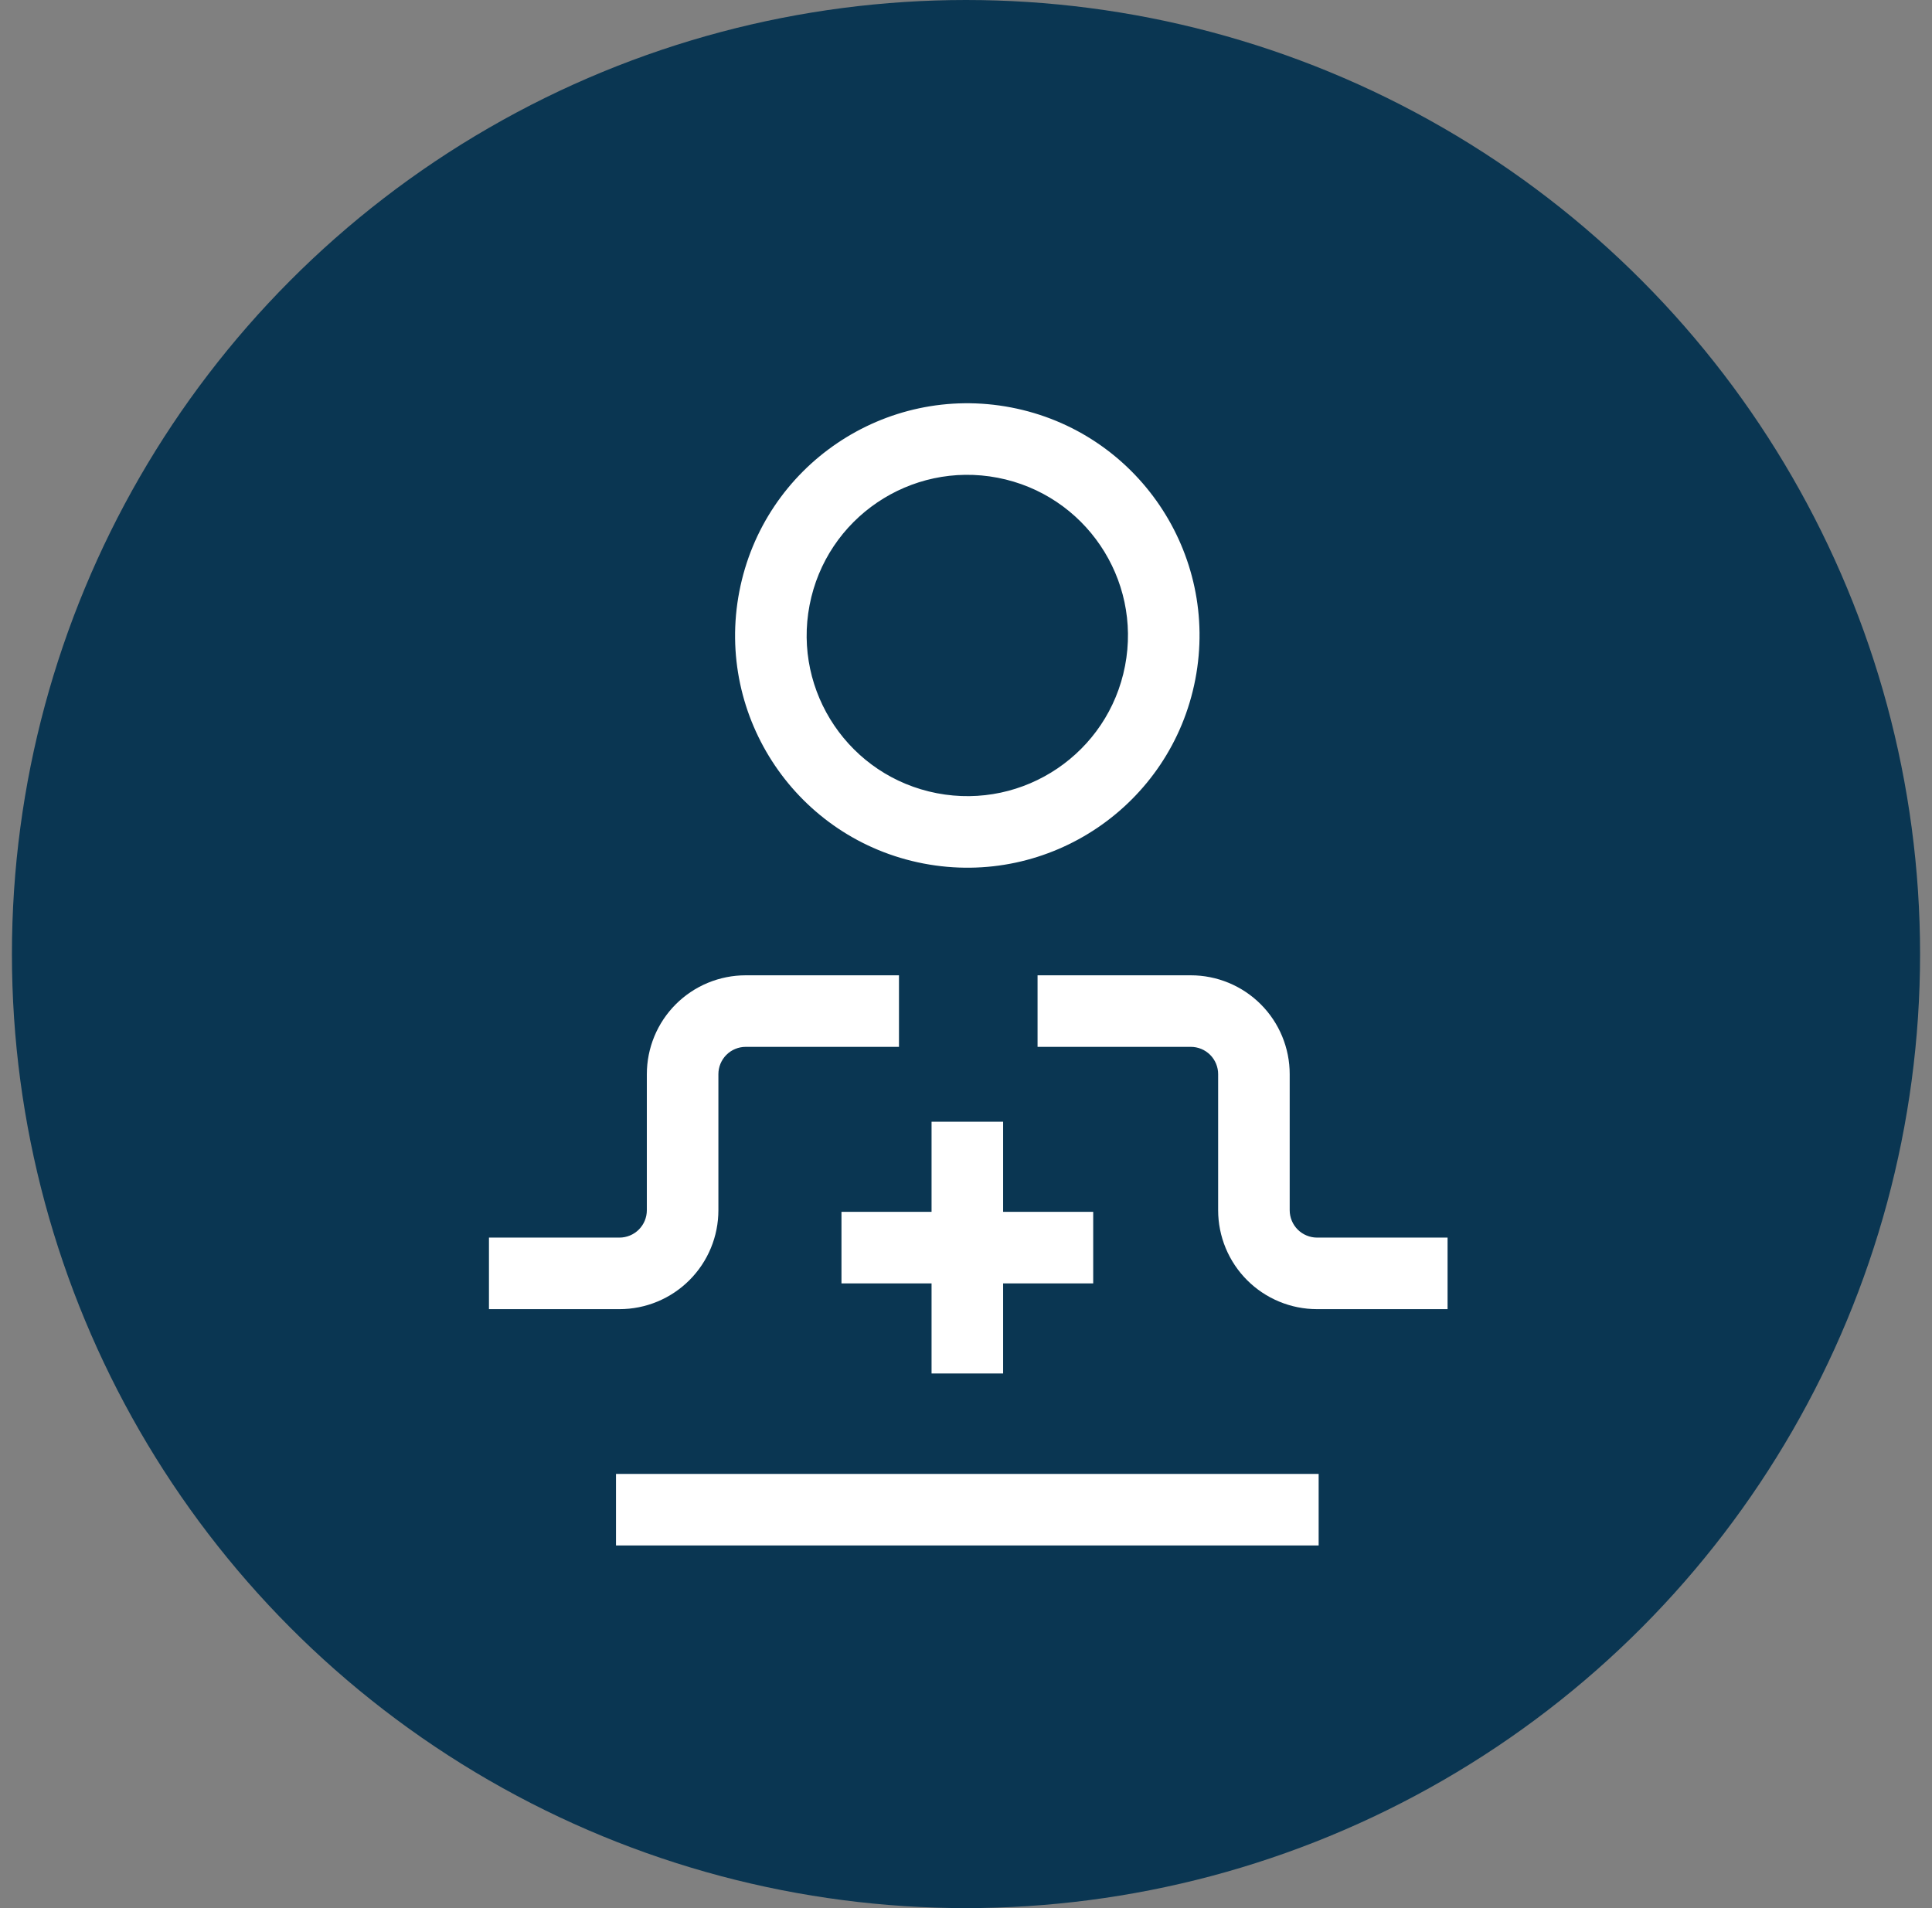
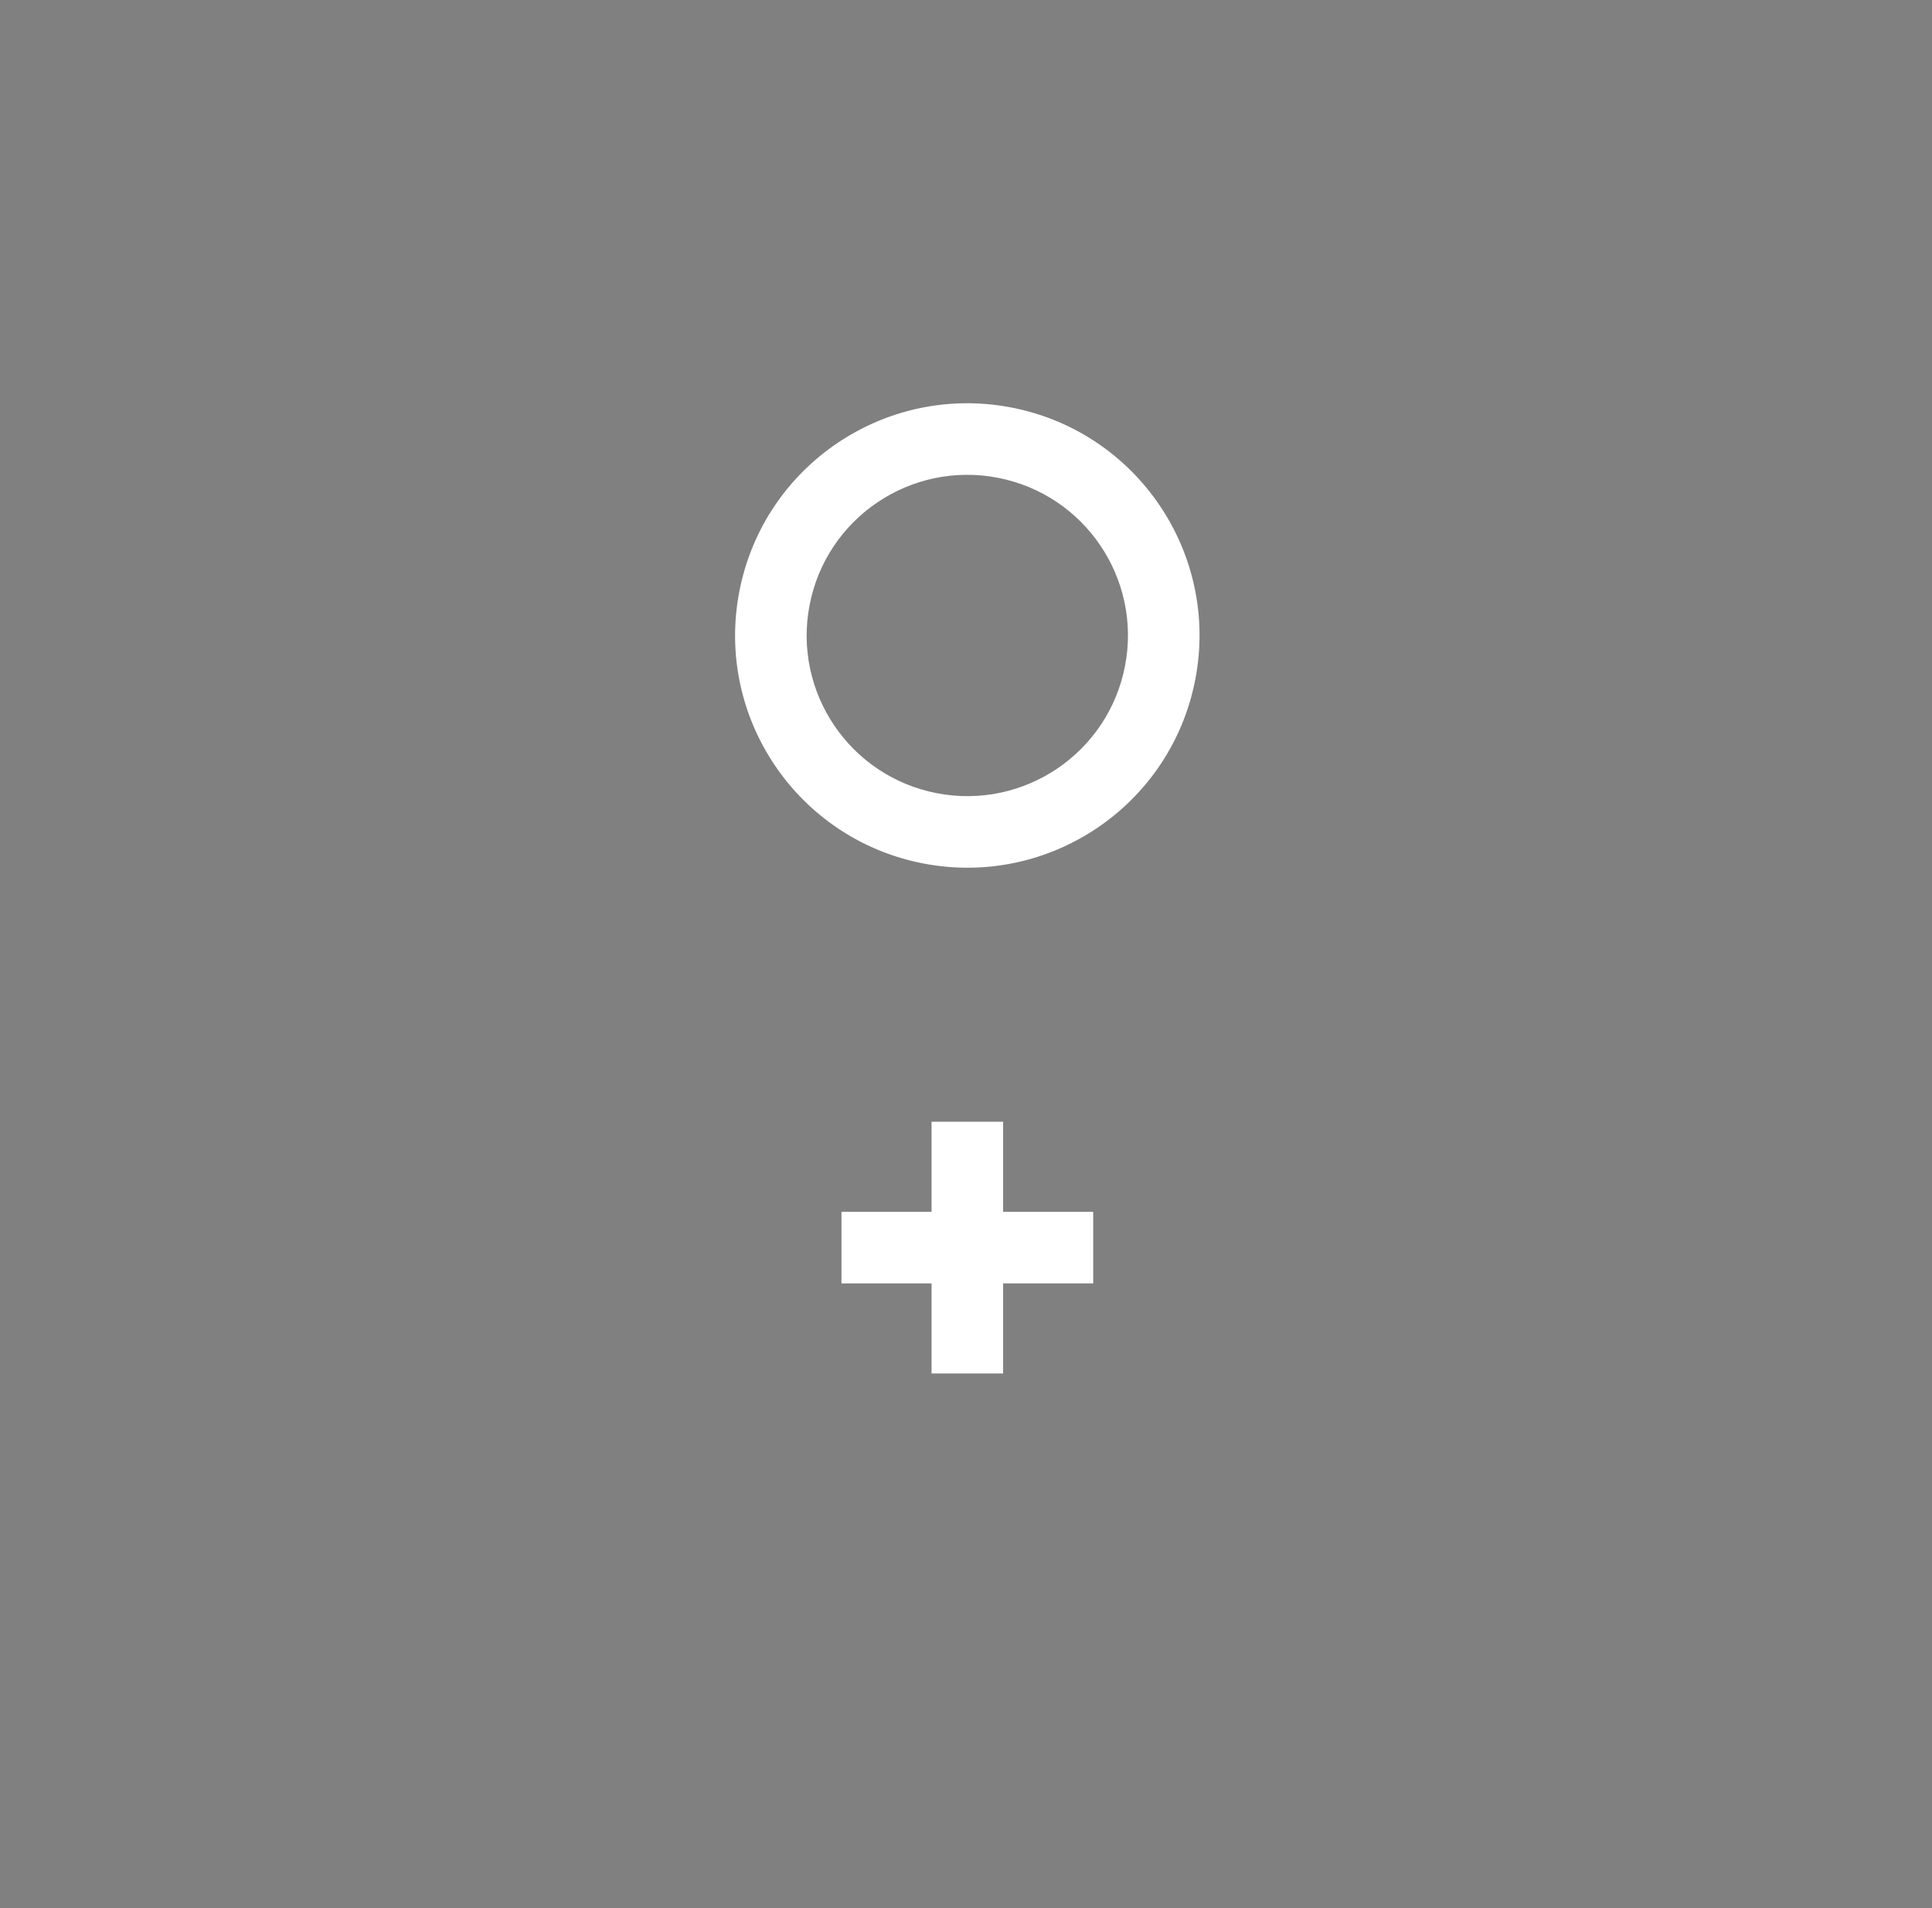
<svg xmlns="http://www.w3.org/2000/svg" width="81" height="80" viewBox="0 0 81 80" fill="none">
  <rect x="0" y="0" width="81" height="80" fill="#808080" stroke="none" />
-   <circle cx="40.5" cy="40" r="40" fill="#0A3652" />
  <path fill-rule="evenodd" clip-rule="evenodd" d="M33.942 25.37C33.238 29.022 35.629 32.553 39.281 33.257C42.934 33.96 46.465 31.57 47.168 27.917C47.872 24.265 45.481 20.734 41.829 20.03C38.176 19.327 34.645 21.718 33.942 25.37ZM38.714 36.203C33.435 35.186 29.979 30.082 30.996 24.803C32.013 19.523 37.117 16.068 42.396 17.084C47.675 18.101 51.131 23.205 50.114 28.485C49.097 33.764 43.993 37.219 38.714 36.203Z" fill="white" />
-   <path fill-rule="evenodd" clip-rule="evenodd" d="M31.265 43.891C31.115 43.891 30.966 43.92 30.827 43.978C30.687 44.035 30.561 44.12 30.454 44.226C30.348 44.333 30.264 44.459 30.206 44.598C30.148 44.738 30.119 44.887 30.119 45.037V50.741C30.119 51.285 30.012 51.825 29.803 52.328C29.595 52.831 29.289 53.288 28.904 53.673C28.519 54.058 28.062 54.364 27.559 54.572C27.055 54.781 26.516 54.888 25.972 54.888H20.5V51.888H25.972C26.122 51.888 26.271 51.858 26.411 51.8C26.55 51.743 26.676 51.658 26.783 51.552C26.889 51.445 26.974 51.319 27.032 51.18C27.089 51.04 27.119 50.891 27.119 50.741V45.038C27.119 45.038 27.119 45.038 27.119 45.038C27.119 44.494 27.226 43.954 27.434 43.451C27.642 42.947 27.948 42.49 28.333 42.105C28.718 41.72 29.176 41.414 29.679 41.206C30.182 40.998 30.721 40.891 31.266 40.891H37.69V43.891H31.265Z" fill="white" />
-   <path fill-rule="evenodd" clip-rule="evenodd" d="M49.925 43.891C50.075 43.891 50.224 43.92 50.364 43.978C50.503 44.035 50.629 44.12 50.736 44.226C50.842 44.333 50.927 44.459 50.984 44.598C51.042 44.738 51.072 44.887 51.071 45.037V50.741C51.071 51.285 51.179 51.825 51.387 52.328C51.596 52.831 51.901 53.288 52.286 53.673C52.671 54.058 53.128 54.364 53.632 54.572C54.135 54.781 54.674 54.888 55.219 54.888H60.69V51.888H55.219C55.068 51.888 54.919 51.858 54.78 51.8C54.64 51.743 54.514 51.658 54.407 51.552C54.301 51.445 54.216 51.319 54.159 51.18C54.101 51.04 54.071 50.891 54.071 50.741V45.038C54.071 45.038 54.071 45.038 54.071 45.038C54.072 44.494 53.964 43.954 53.756 43.451C53.548 42.947 53.242 42.49 52.857 42.105C52.472 41.72 52.014 41.414 51.511 41.206C51.008 40.998 50.469 40.891 49.924 40.891H43.5V43.891H49.925Z" fill="white" />
-   <path fill-rule="evenodd" clip-rule="evenodd" d="M55.285 64.796H25.826V61.796H55.285V64.796Z" fill="white" />
  <path fill-rule="evenodd" clip-rule="evenodd" d="M39.056 57.585V47.03H42.056V57.585H39.056Z" fill="white" />
  <path fill-rule="evenodd" clip-rule="evenodd" d="M35.279 50.808H45.833V53.808H35.279V50.808Z" fill="white" />
</svg>